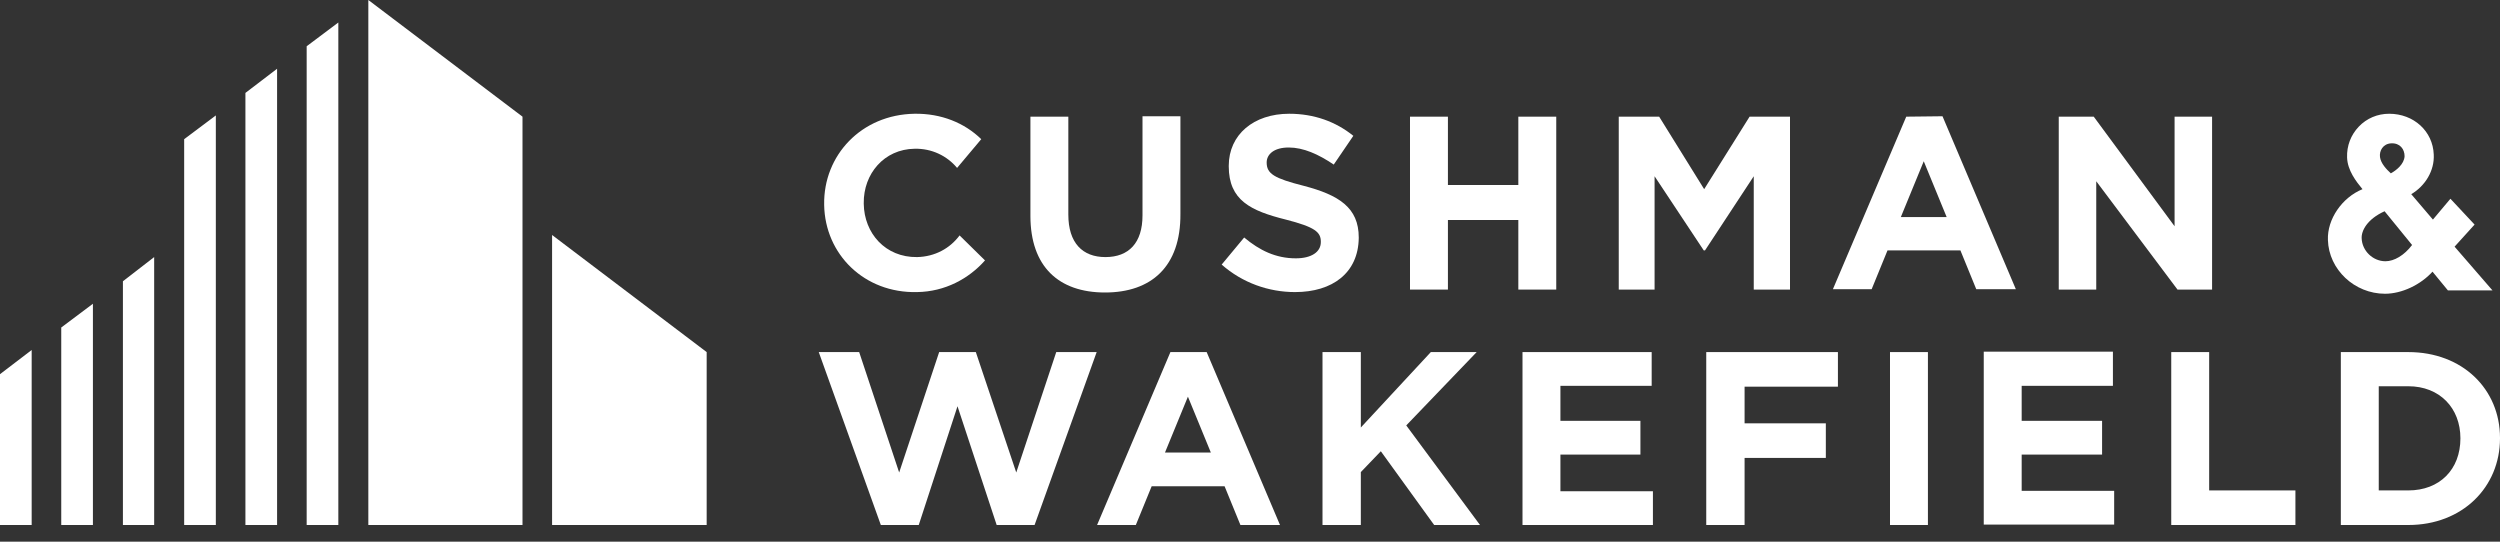
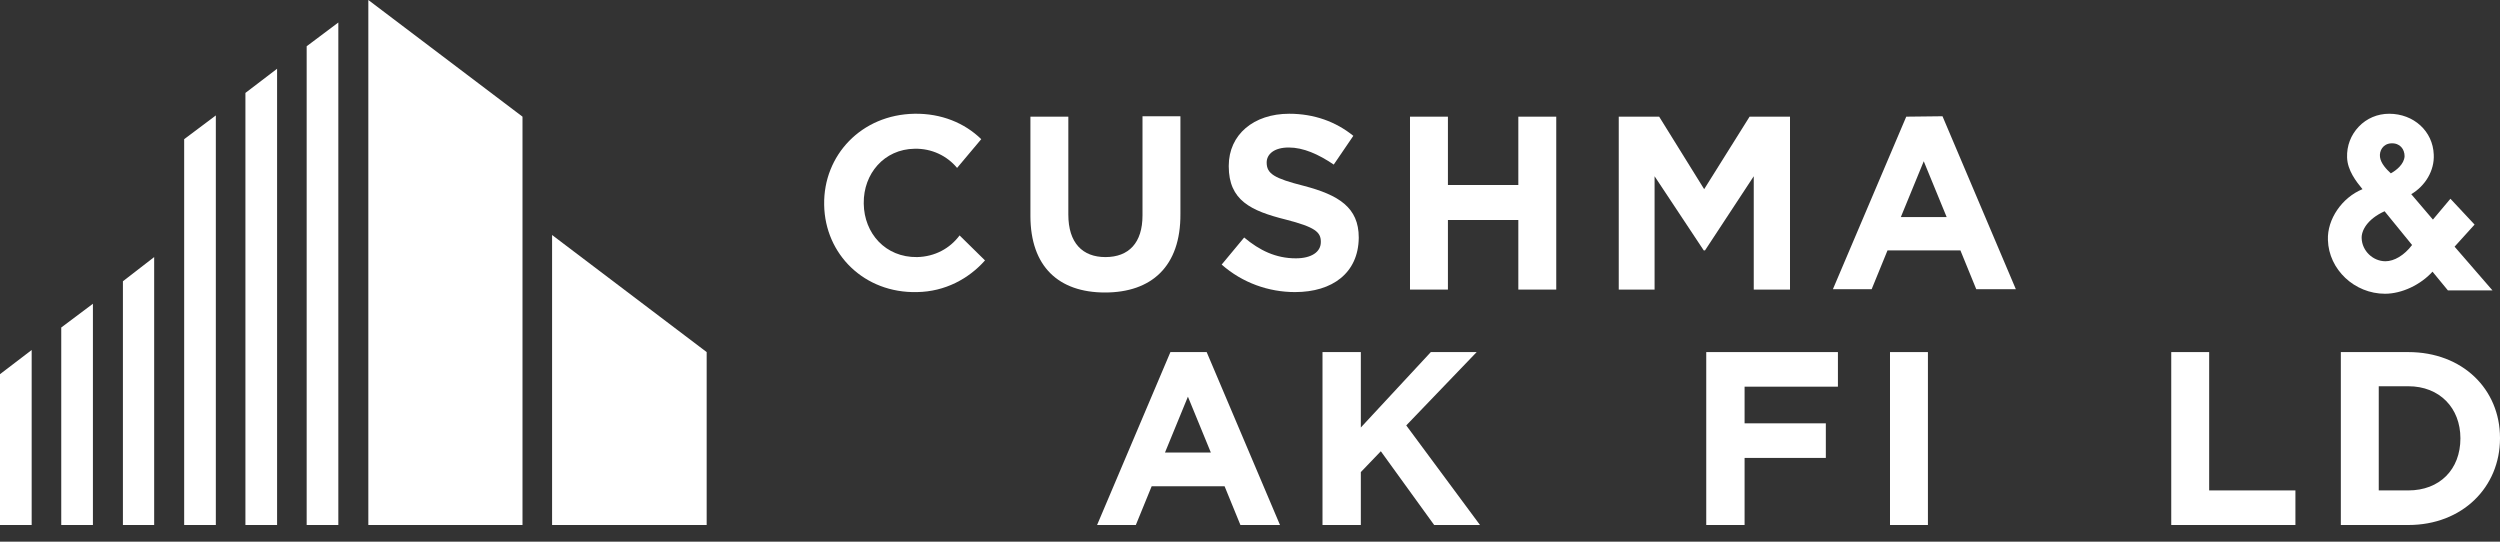
<svg xmlns="http://www.w3.org/2000/svg" width="120" height="26" viewBox="0 0 120 26" fill="none">
  <rect x="0" y="0" width="120" height="26" fill="#333333" stroke="none" />
  <g clip-path="url(#clip0_20110_119)">
    <path d="M17.68 0V25.2H25.08V5.6L17.68 0Z" fill="white" />
    <path d="M14.72 2.22V25.2H16.24V1.08L14.72 2.22Z" fill="white" />
    <path d="M11.78 4.46V25.2H13.3V3.3L11.78 4.46Z" fill="white" />
    <path d="M8.84 6.68V25.2H10.36V5.54L8.84 6.68Z" fill="white" />
    <path d="M26.5 25.2H33.92V16.9L26.5 11.28V25.2Z" fill="white" />
    <path d="M5.9 13.5V25.2H7.4V12.34L5.9 13.5Z" fill="white" />
    <path d="M2.94 15.72V25.2H4.46V14.58L2.94 15.72Z" fill="white" />
    <path d="M0 17.96V25.2H1.52V16.8L0 17.96Z" fill="white" />
    <path d="M53.04 14.04C50.82 14.04 49.46 12.8 49.46 10.36V5.6H51.28V10.3C51.28 11.66 51.96 12.34 53.06 12.34C54.18 12.34 54.84 11.66 54.84 10.34V5.58H56.66V10.26C56.68 12.8 55.26 14.04 53.04 14.04Z" fill="white" />
    <path d="M62.16 14.02C60.9 14.02 59.64 13.58 58.64 12.7L59.72 11.4C60.46 12.02 61.24 12.4 62.2 12.4C62.94 12.4 63.4 12.1 63.4 11.62V11.6C63.4 11.14 63.12 10.9 61.72 10.54C60.04 10.12 58.98 9.62 58.98 7.98V7.96C58.98 6.46 60.18 5.46 61.88 5.46C63.08 5.46 64.12 5.84 64.96 6.52L64.02 7.9C63.28 7.4 62.56 7.08 61.86 7.08C61.16 7.08 60.8 7.4 60.8 7.8C60.8 8.34 61.16 8.56 62.58 8.92C64.26 9.36 65.22 9.96 65.22 11.4V11.42C65.2 13.1 63.96 14.02 62.16 14.02Z" fill="white" />
    <path d="M72.88 13.9V10.56H69.5V13.9H67.68V5.6H69.5V8.88H72.88V5.6H74.7V13.9H72.88Z" fill="white" />
-     <path d="M104.52 13.9L100.62 8.7V13.9H98.82V5.6H100.5L104.38 10.86V5.6H106.18V13.9H104.52Z" fill="white" />
    <path d="M68.84 25.2L66.28 21.66L65.32 22.66V25.2H63.48V16.9H65.32V20.52L68.68 16.9H70.88L67.5 20.42L71.04 25.2H68.84Z" fill="white" />
-     <path d="M73.08 25.2V16.9H79.28V18.52H74.9V20.2H78.74V21.82H74.9V23.58H79.34V25.2H73.08Z" fill="white" />
    <path d="M92.54 16.9H90.72V25.2H92.54V16.9Z" fill="white" />
-     <path d="M95.22 25.18V16.88H101.42V18.52H97.04V20.2H100.9V21.82H97.04V23.56H101.48V25.18H95.22Z" fill="white" />
    <path d="M104.22 25.2V16.9H106.04V23.54H110.18V25.2H104.22Z" fill="white" />
    <path d="M115.6 25.2H112.36V16.9H115.6C118.2 16.9 120 18.68 120 21.02V21.04C120 23.38 118.2 25.2 115.6 25.2ZM118.1 21.04C118.1 19.58 117.1 18.54 115.6 18.54H114.18V23.54H115.6C117.1 23.54 118.1 22.54 118.1 21.04Z" fill="white" />
    <path d="M44.02 12.34C42.5 12.36 41.48 11.2 41.46 9.78V9.76C41.44 8.34 42.44 7.16 43.9 7.14C44.72 7.12 45.46 7.48 45.94 8.06L47.1 6.68C46.3 5.9 45.18 5.44 43.9 5.46C41.34 5.5 39.52 7.46 39.56 9.82V9.84C39.6 12.2 41.48 14.08 44.02 14.02C45.36 14 46.5 13.38 47.28 12.5L46.06 11.3C45.6 11.92 44.88 12.32 44.02 12.34Z" fill="white" />
    <path d="M83.98 5.6H85.92V13.9H84.18V8.46L81.84 12.02H81.78L79.42 8.46V13.9H77.7V5.6H79.64L81.8 9.08L83.98 5.6Z" fill="white" />
    <path d="M91.5 5.6L87.98 13.88H89.84L90.6 12.02H94.1L94.86 13.88H96.76L93.24 5.58L91.5 5.6ZM91.24 10.42L92.34 7.74L93.44 10.42H91.24Z" fill="white" />
    <path d="M56.18 16.9L52.66 25.2H54.52L55.28 23.34H58.78L59.54 25.2H61.44L57.92 16.9H56.18ZM55.92 21.72L57.02 19.04L58.12 21.72H55.92Z" fill="white" />
    <path d="M83.74 18.56V20.32H87.64V21.98H83.74V25.2H81.9V16.9H88.22V18.56H83.74Z" fill="white" />
-     <path d="M50.7 16.9L48.78 22.68L46.84 16.9H45.08L43.16 22.68L41.24 16.9H39.3L42.28 25.2H44.1L45.96 19.5L47.84 25.2H49.66L52.64 16.9H50.7Z" fill="white" />
    <path d="M117.82 11.84L118.78 10.78L117.62 9.54L116.78 10.54L115.74 9.32C116.42 8.92 116.86 8.18 116.82 7.42C116.78 6.3 115.86 5.46 114.68 5.46C114.12 5.46 113.6 5.68 113.22 6.08C112.84 6.48 112.64 7 112.66 7.56C112.68 8.18 113.1 8.72 113.4 9.08C112.42 9.48 111.7 10.52 111.74 11.52C111.78 12.94 113.02 14.1 114.48 14.1C115.3 14.1 116.2 13.66 116.76 13.04L117.5 13.94H119.64L117.82 11.84ZM115.78 11.76C115.4 12.26 114.92 12.54 114.5 12.54C113.9 12.54 113.38 12.04 113.36 11.44C113.34 11.08 113.62 10.52 114.46 10.14L115.78 11.76ZM114.76 8.32C114.54 8.12 114.28 7.84 114.24 7.54C114.2 7.24 114.38 6.9 114.78 6.88C115.2 6.86 115.42 7.16 115.42 7.5C115.4 7.88 115.02 8.18 114.76 8.32Z" fill="white" />
  </g>
  <defs>
    <clipPath id="clip0_20110_119">
      <rect width="120" height="25.2" fill="white" />
    </clipPath>
  </defs>
</svg>